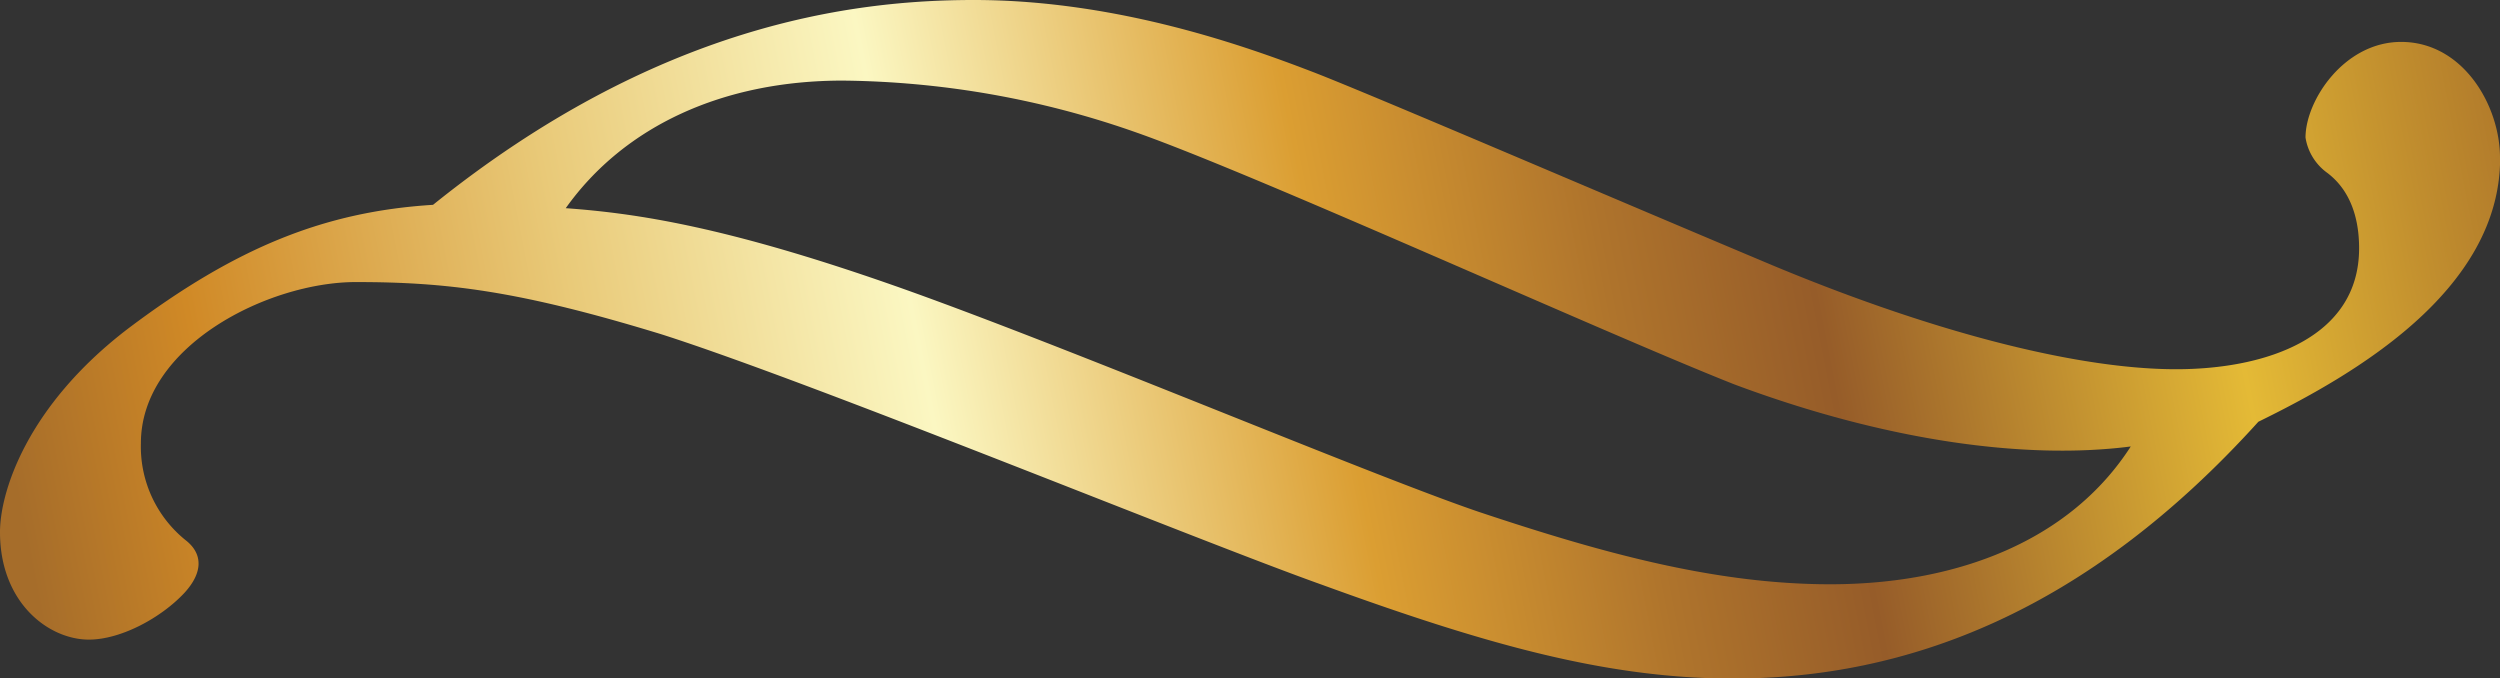
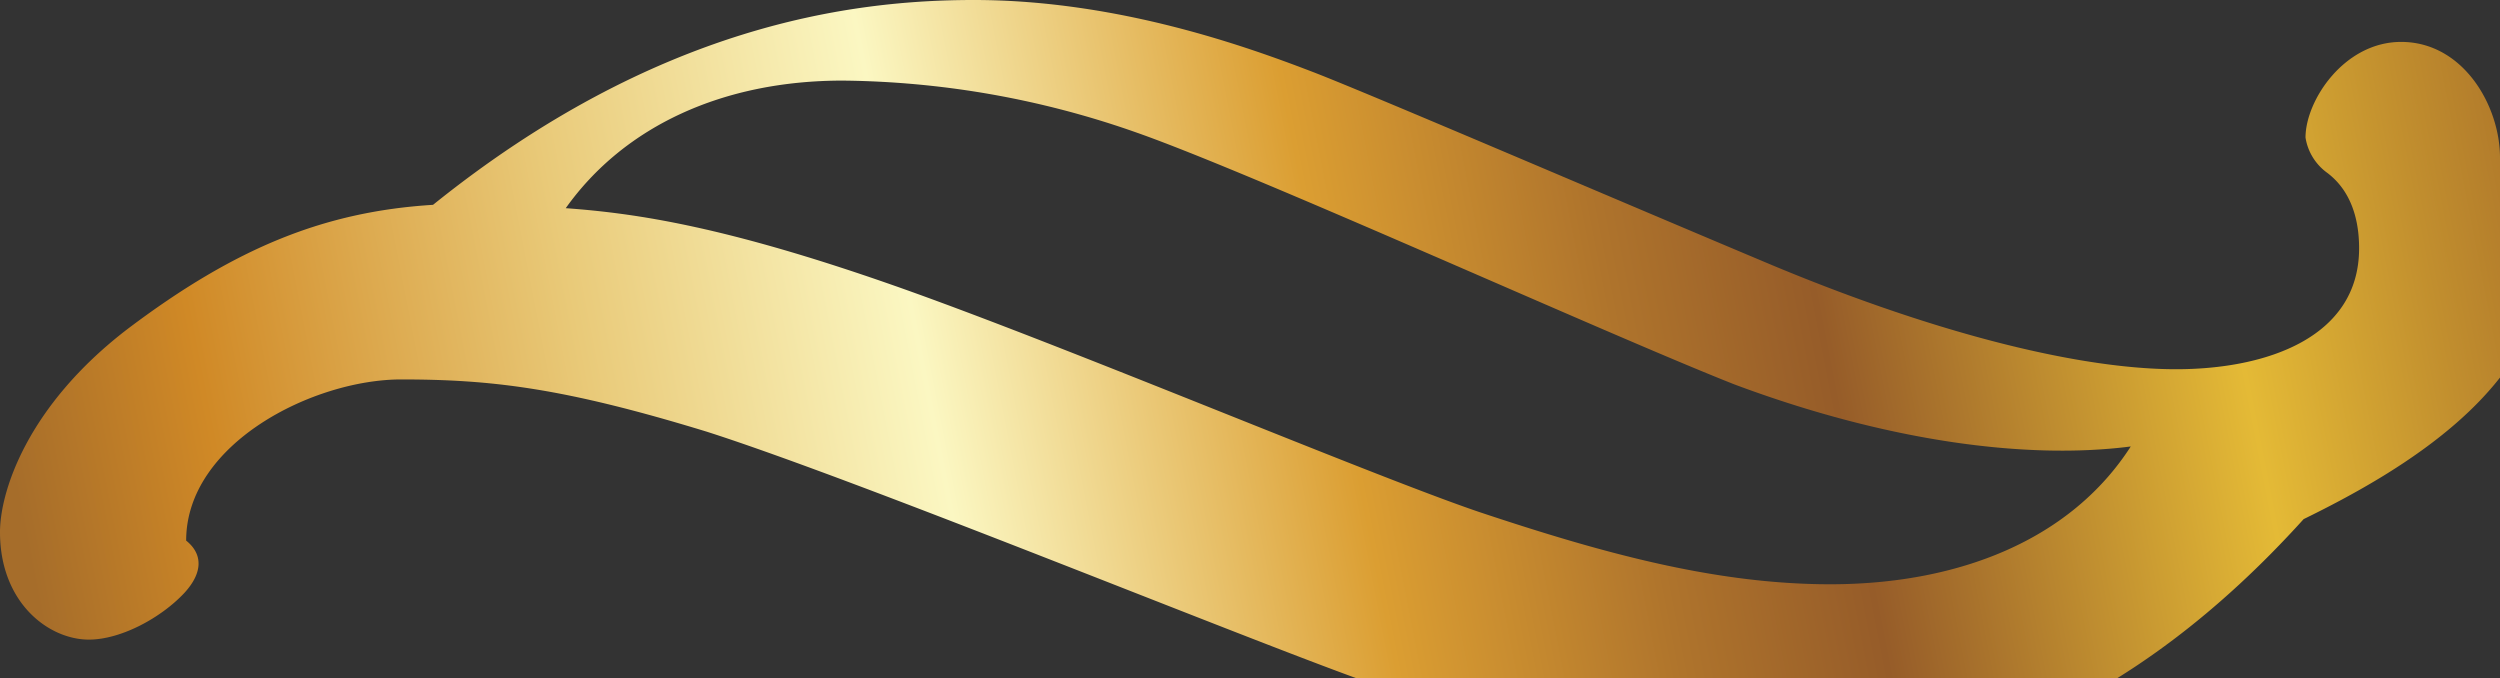
<svg xmlns="http://www.w3.org/2000/svg" viewBox="0 0 186.13 50.49">
  <rect x="0" y="0" width="186.13" height="50.49" fill="#333333" stroke="none" />
  <defs>
    <style>.cls-1{fill:url(#Sfumatura_senza_nome_15);}</style>
    <linearGradient id="Sfumatura_senza_nome_15" x1="188.32" y1="8" x2="2.7" y2="44.33" gradientUnits="userSpaceOnUse">
      <stop offset="0" stop-color="#ad752a" />
      <stop offset="0.05" stop-color="#c18e2e" />
      <stop offset="0.13" stop-color="#e4ba36" />
      <stop offset="0.29" stop-color="#965c29" />
      <stop offset="0.37" stop-color="#af742c" />
      <stop offset="0.48" stop-color="#db9e32" />
      <stop offset="0.61" stop-color="#f5e6a7" />
      <stop offset="0.64" stop-color="#fbf7c2" />
      <stop offset="0.77" stop-color="#e9ca79" />
      <stop offset="0.85" stop-color="#dca84d" />
      <stop offset="0.92" stop-color="#d08926" />
      <stop offset="1" stop-color="#a66d2a" />
    </linearGradient>
  </defs>
  <g id="Livello_2" data-name="Livello 2">
    <g id="Livello_1-2" data-name="Livello 1">
-       <path class="cls-1" d="M158.64,33.24c-4.5,7-12.88,10.26-22.38,10.26-8.63,0-17.13-2.38-26.13-5.38C102,35.36,79,25.62,66.5,21.24S47.37,15.88,42.12,15.5C46.49,9.36,53.87,6,62.74,6A67.62,67.62,0,0,1,84.62,9.87c8.88,3.12,35,15,44.51,18.75,11.38,4.25,21.76,5.62,29.51,4.62m27.49-21.5c0-3.88-2.75-8.62-7.36-8.62-4.25,0-7.12,4.37-7.12,7.12a4,4,0,0,0,1.62,2.63c1.5,1.13,2.37,3,2.37,5.62,0,6.63-6.87,9-13.63,9-7.5,0-18.62-2.88-31-8.14C118.88,14.25,102,7,97.75,5.36,92.88,3.49,83.25,0,72.5,0,63.37,0,48.87,1.87,32.24,15.25c-8,.5-14.63,3.12-22.75,9.25C2,30.24,0,36.62,0,39.62c0,5.26,3.62,8,6.62,8C9,47.62,12,46,13.74,44.13c1.37-1.5,1.37-2.88.12-3.88A8.94,8.94,0,0,1,10.49,33c0-7.25,9.5-12,16-12,6.75,0,12.12.63,22.76,3.89,11.37,3.63,40,15.38,49.13,18.63,12,4.37,21.13,7,30.63,7,12.88,0,26.25-4.87,39.13-19.12,7.13-3.49,18-9.76,18-19.63" />
+       <path class="cls-1" d="M158.64,33.24c-4.5,7-12.88,10.26-22.38,10.26-8.63,0-17.13-2.38-26.13-5.38C102,35.36,79,25.62,66.5,21.24S47.37,15.88,42.12,15.5C46.49,9.36,53.87,6,62.74,6A67.62,67.62,0,0,1,84.62,9.87c8.88,3.12,35,15,44.51,18.75,11.38,4.25,21.76,5.62,29.51,4.62m27.49-21.5c0-3.88-2.75-8.62-7.36-8.62-4.25,0-7.12,4.37-7.12,7.12a4,4,0,0,0,1.62,2.63c1.5,1.13,2.37,3,2.37,5.62,0,6.63-6.87,9-13.63,9-7.5,0-18.62-2.88-31-8.14C118.88,14.25,102,7,97.75,5.36,92.88,3.49,83.25,0,72.5,0,63.37,0,48.87,1.87,32.24,15.25c-8,.5-14.63,3.12-22.75,9.25C2,30.24,0,36.62,0,39.62c0,5.26,3.62,8,6.62,8C9,47.62,12,46,13.74,44.13c1.37-1.5,1.37-2.88.12-3.88c0-7.25,9.5-12,16-12,6.75,0,12.12.63,22.76,3.89,11.37,3.63,40,15.38,49.13,18.63,12,4.37,21.13,7,30.63,7,12.88,0,26.25-4.87,39.13-19.12,7.13-3.49,18-9.76,18-19.63" />
    </g>
  </g>
</svg>